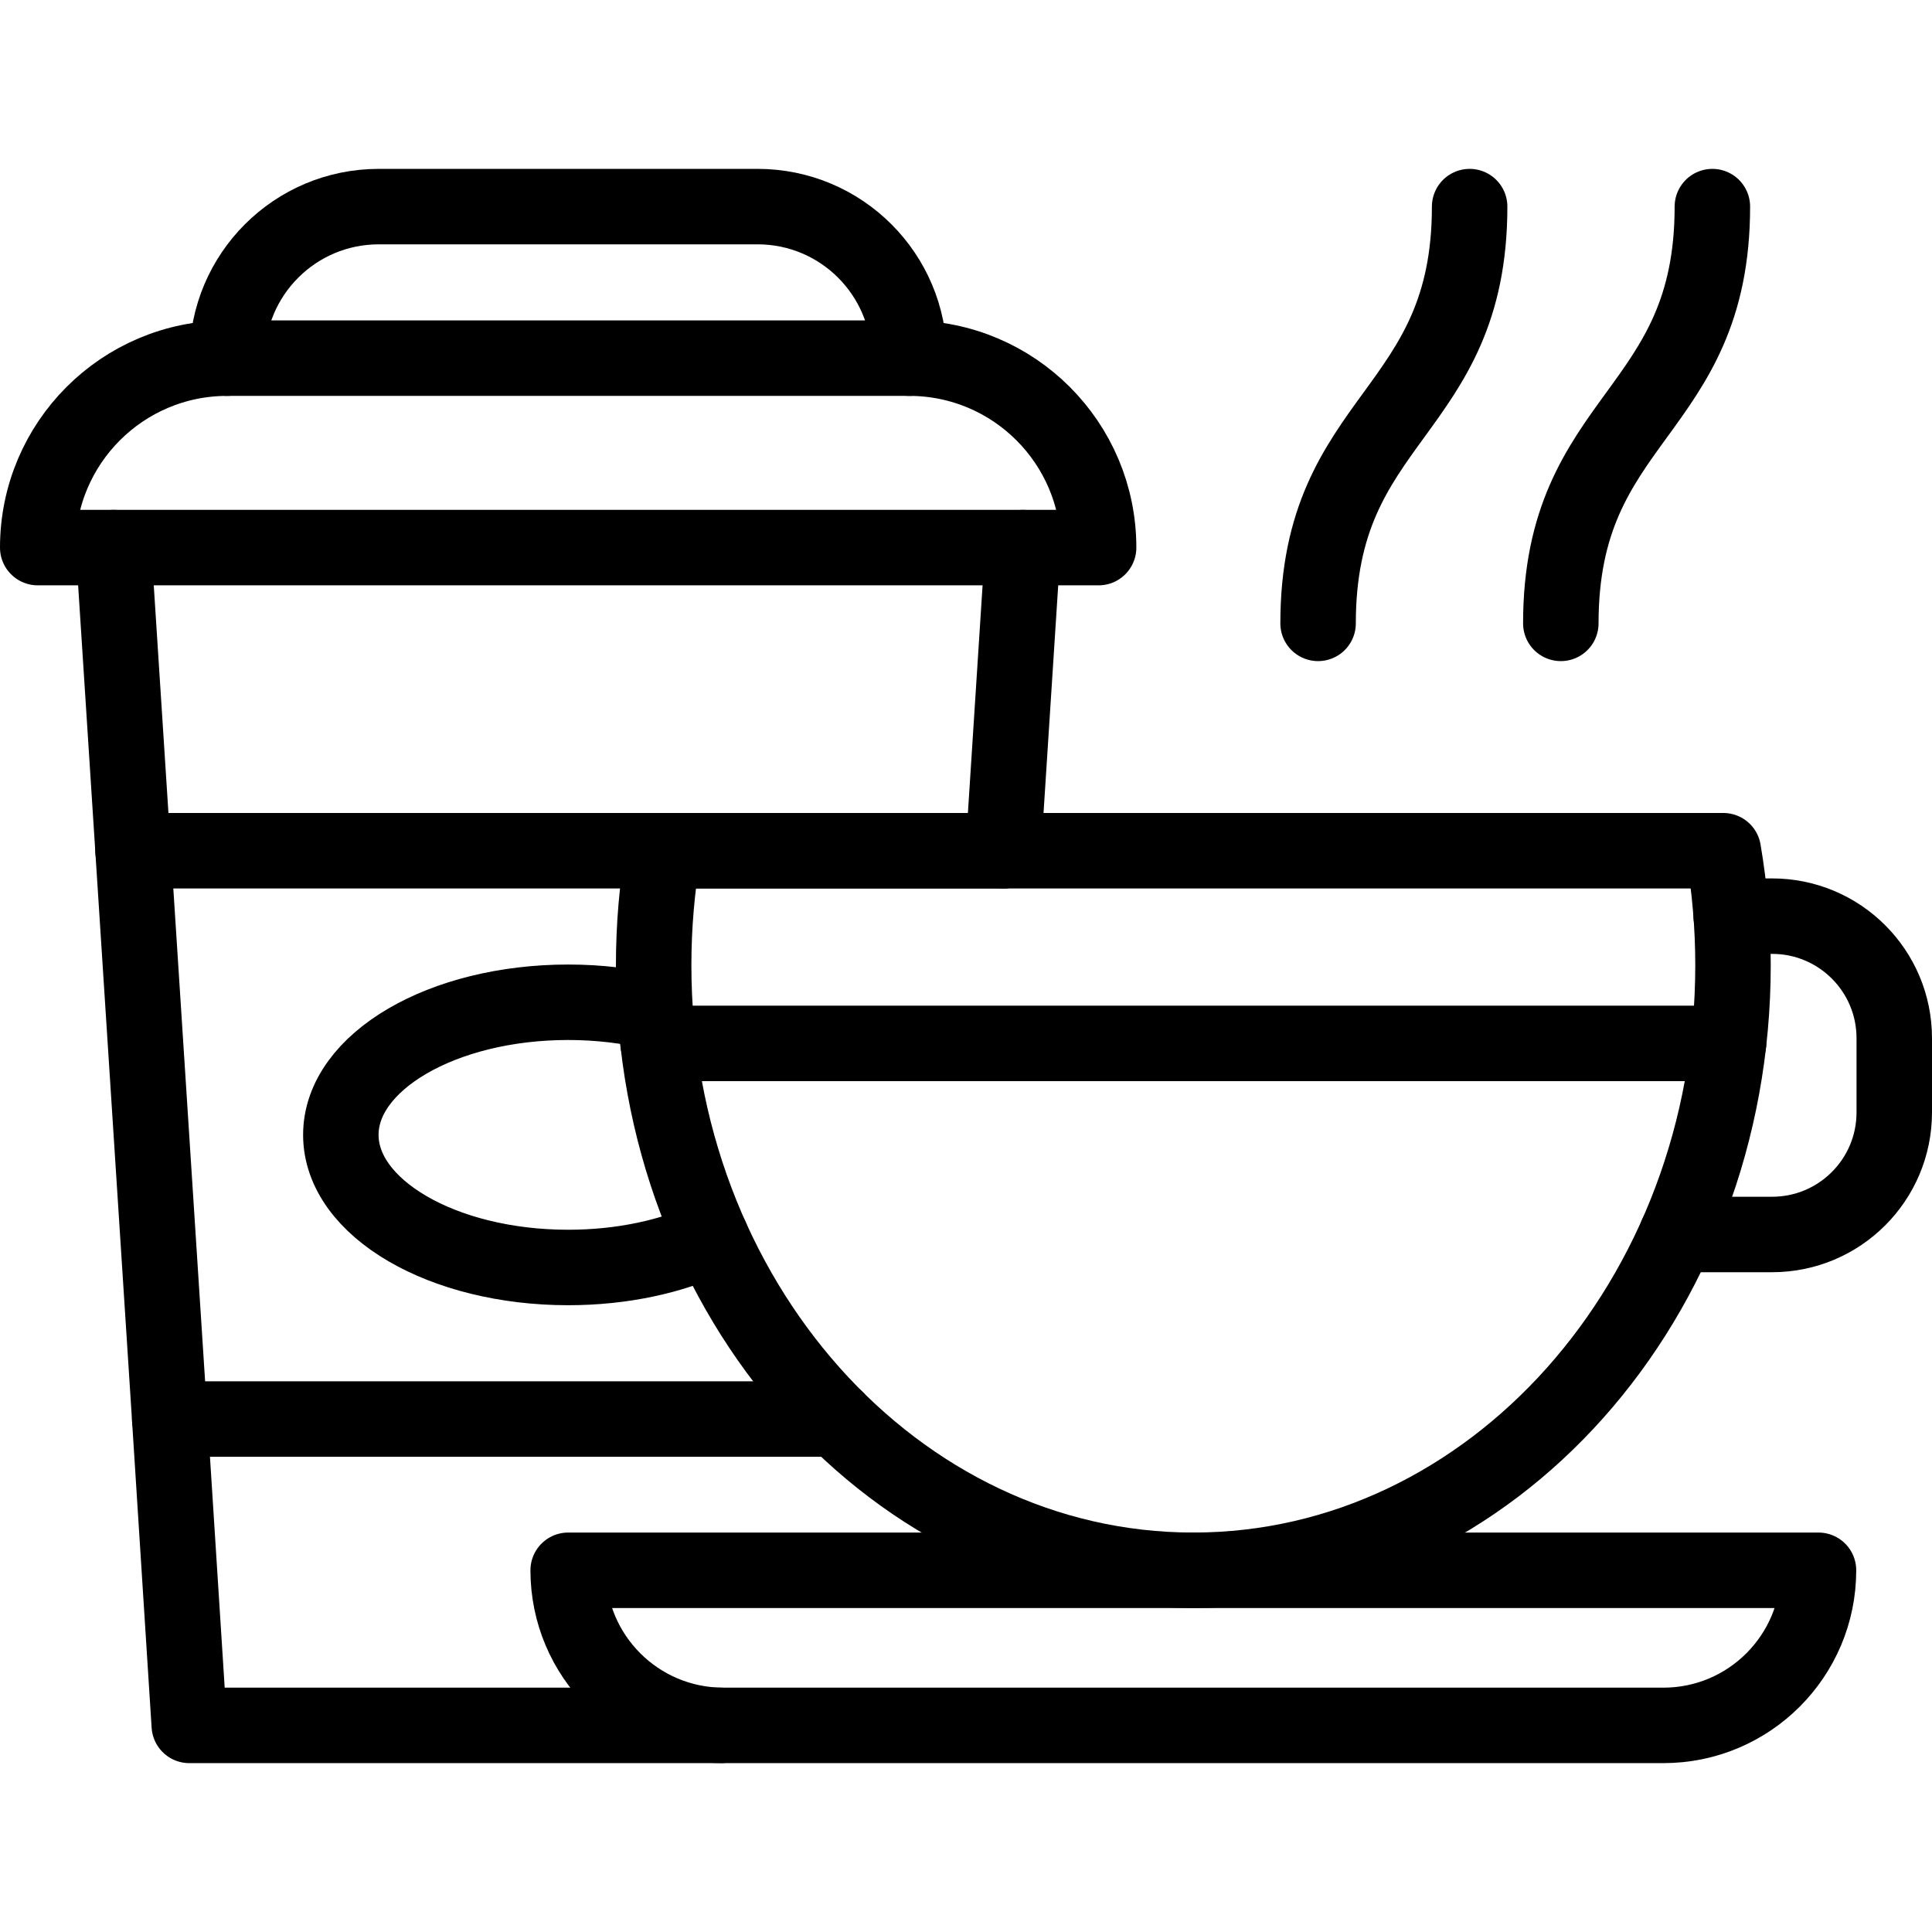
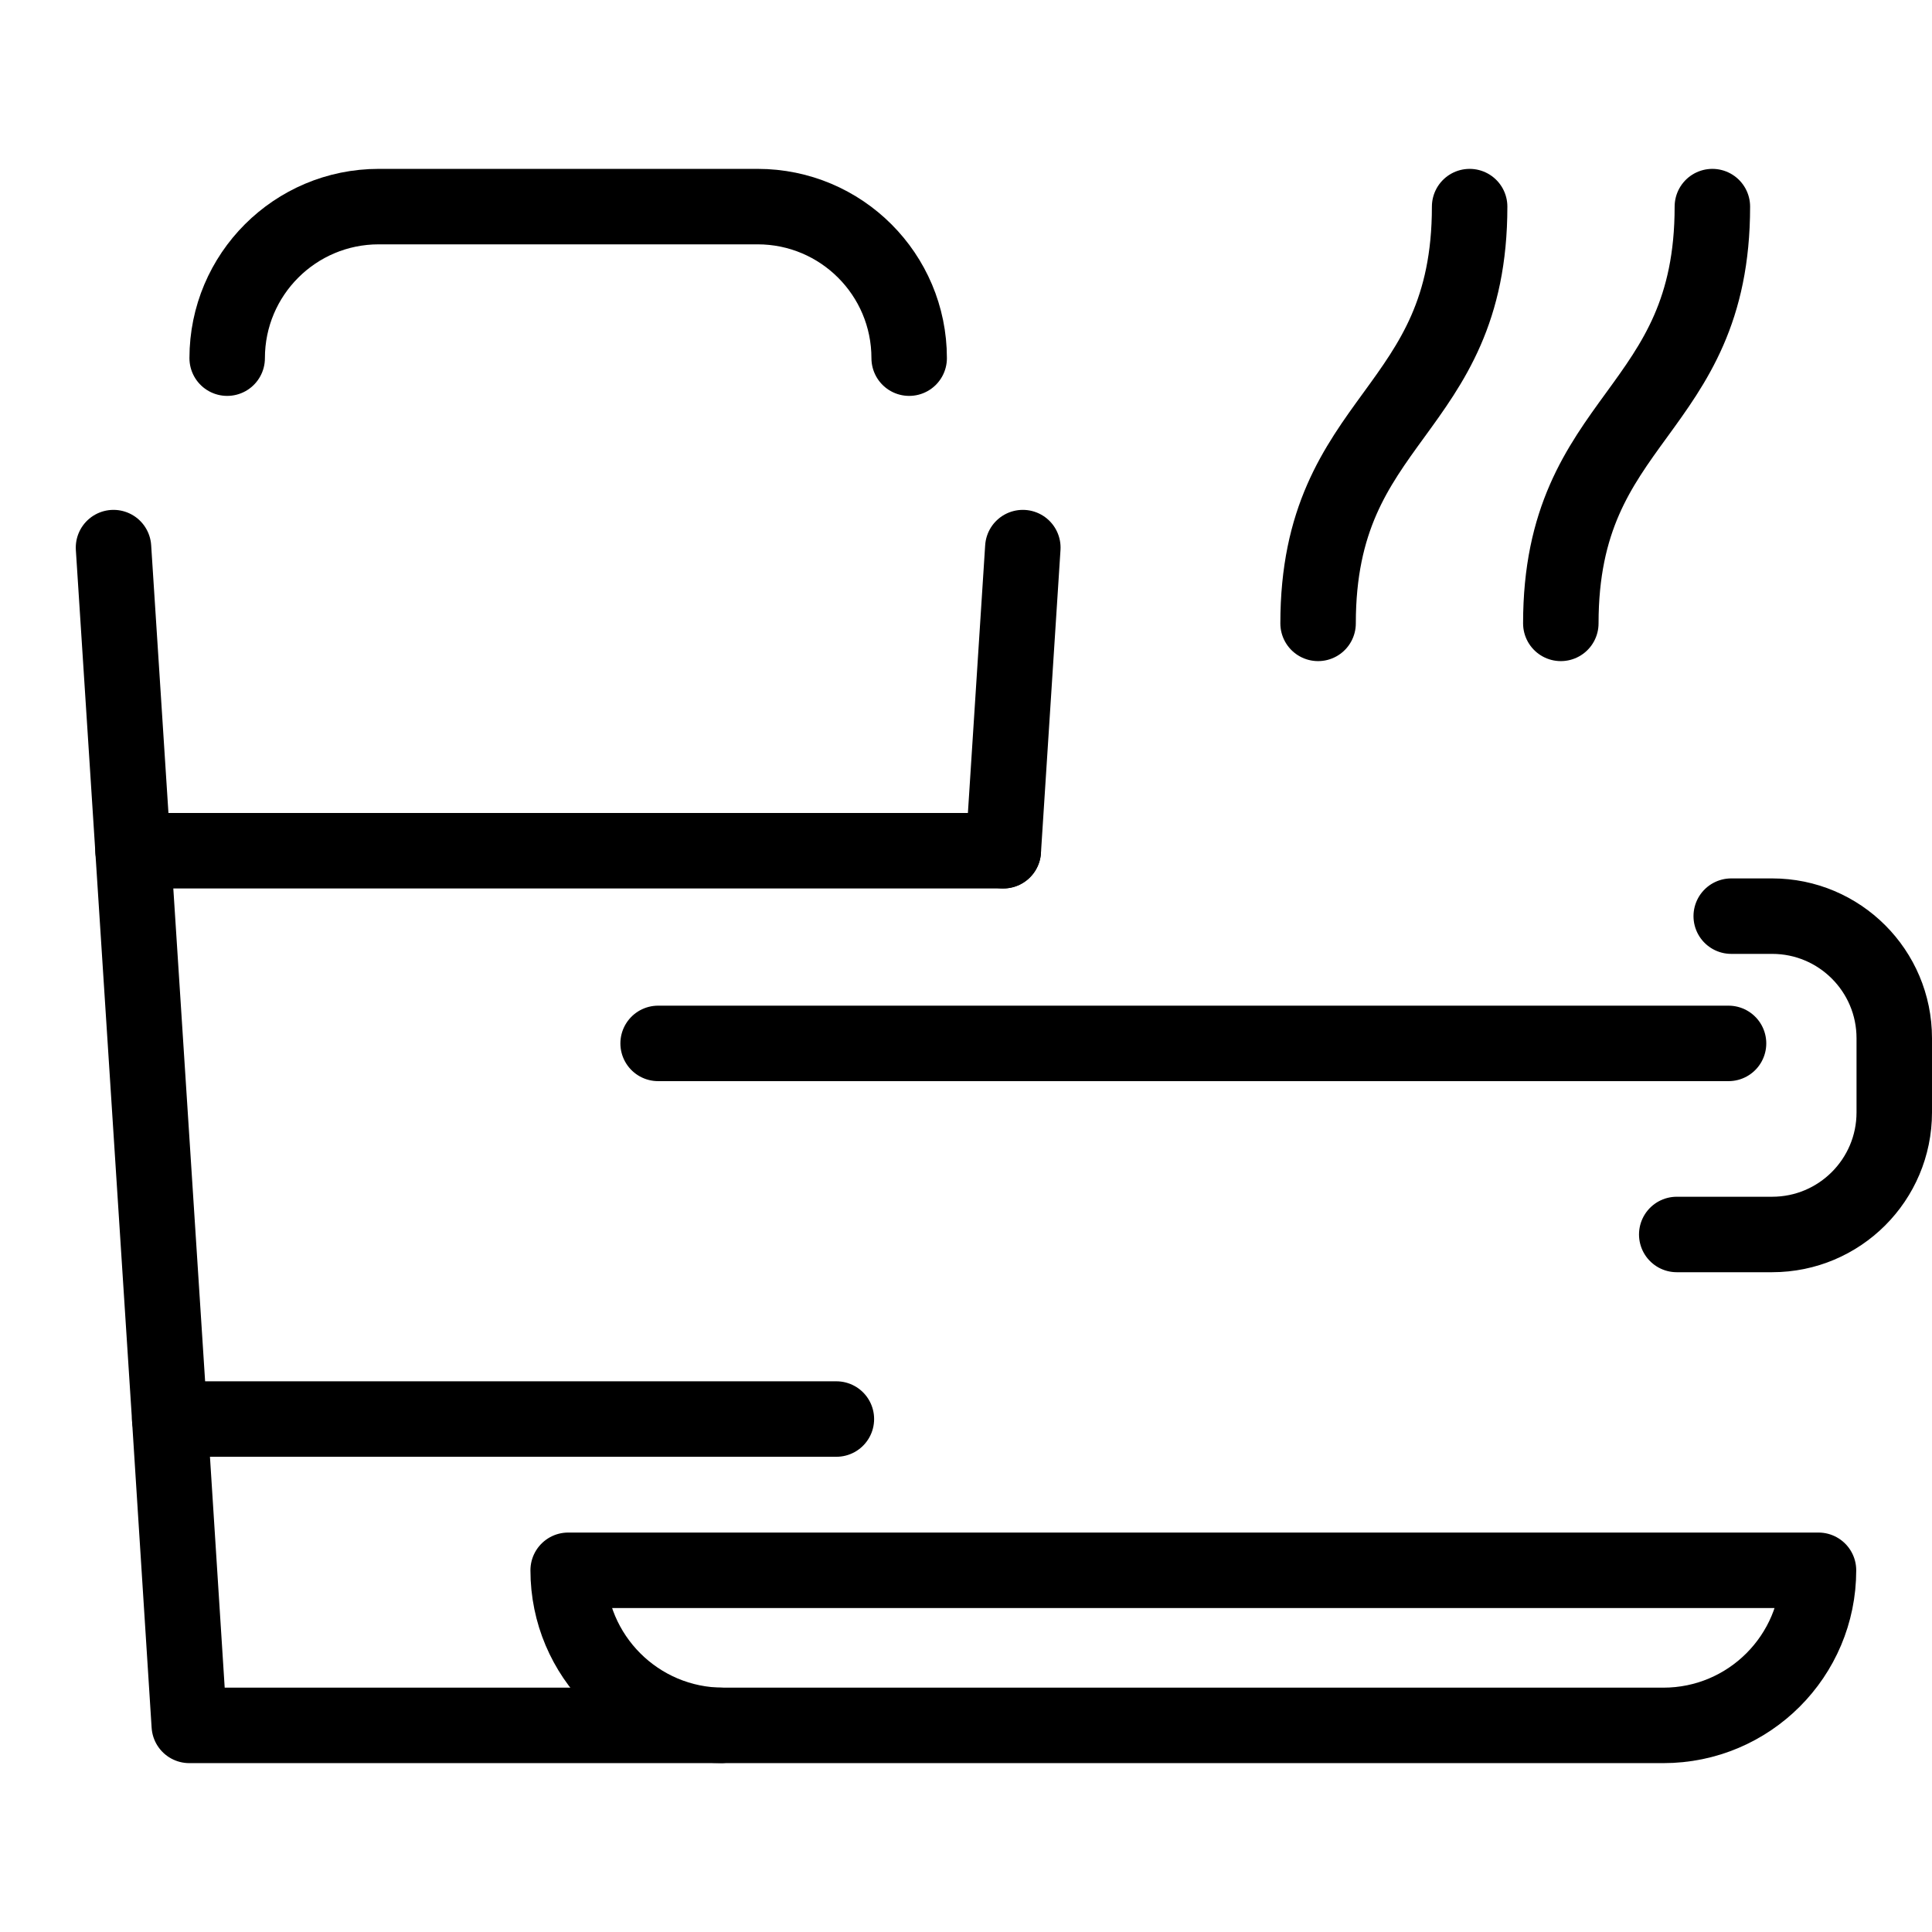
<svg xmlns="http://www.w3.org/2000/svg" height="512" width="512" xml:space="preserve" style="enable-background:new 0 0 512 512;" viewBox="0 0 512 512" y="0px" x="0px" id="Capa_1" version="1.1">
  <g id="XMLID_617_">
    <g id="XMLID_618_">
      <path d="M440.813,457.247H191.677c-22.702,0-41.106-18.404-41.106-41.105h331.347C481.918,438.843,463.515,457.247,440.813,457.247z" style="fill:none;stroke:#000000;stroke-width:20;stroke-linecap:round;stroke-linejoin:round;stroke-miterlimit:10;" id="XMLID_619_" />
-       <path d="M175.792,225.447c-1.678,9.825-2.567,19.964-2.567,30.338c0,88.562,64.032,160.356,143.02,160.356    c78.988,0,143.02-71.794,143.02-160.356c0-10.374-0.889-20.513-2.567-30.338H175.792z" style="fill:none;stroke:#000000;stroke-width:20;stroke-linecap:round;stroke-linejoin:round;stroke-miterlimit:10;" id="XMLID_620_" />
      <line y2="276.512" x2="174.409" y1="276.512" x1="458.081" style="fill:none;stroke:#000000;stroke-width:20;stroke-linecap:round;stroke-linejoin:round;stroke-miterlimit:10;" id="XMLID_621_" />
      <path d="M458.794,242.788h10.844c17.872,0,32.362,14.479,32.362,32.351v19.65c0,17.873-14.489,32.361-32.362,32.361h-25.283" style="fill:none;stroke:#000000;stroke-width:20;stroke-linecap:round;stroke-linejoin:round;stroke-miterlimit:10;" id="XMLID_622_" />
      <path d="M389.469,54.753c0,55.225-40.163,55.225-40.163,110.449" style="fill:none;stroke:#000000;stroke-width:20;stroke-linecap:round;stroke-linejoin:round;stroke-miterlimit:10;" id="XMLID_623_" />
      <path d="M453.796,54.753c0,55.225-40.163,55.225-40.163,110.449" style="fill:none;stroke:#000000;stroke-width:20;stroke-linecap:round;stroke-linejoin:round;stroke-miterlimit:10;" id="XMLID_624_" />
      <line y2="225.447" x2="265.88" y1="145.12" x1="271.061" style="fill:none;stroke:#000000;stroke-width:20;stroke-linecap:round;stroke-linejoin:round;stroke-miterlimit:10;" id="XMLID_625_" />
      <polyline points="191,457.247 50.163,457.247 44.982,376.06 35.263,225.447 30.081,145.12" style="fill:none;stroke:#000000;stroke-width:20;stroke-linecap:round;stroke-linejoin:round;stroke-miterlimit:10;" id="XMLID_626_" />
-       <path d="M291.143,145.12H10c0-27.727,22.477-50.204,50.204-50.204h180.735C268.665,94.916,291.143,117.394,291.143,145.12z" style="fill:none;stroke:#000000;stroke-width:20;stroke-linecap:round;stroke-linejoin:round;stroke-miterlimit:10;" id="XMLID_627_" />
      <path d="M60.204,94.916c0-22.181,17.982-40.163,40.163-40.163h100.408c22.182,0,40.164,17.982,40.164,40.163" style="fill:none;stroke:#000000;stroke-width:20;stroke-linecap:round;stroke-linejoin:round;stroke-miterlimit:10;" id="XMLID_628_" />
      <line y2="376.06" x2="44.982" y1="376.06" x1="221.65" style="fill:none;stroke:#000000;stroke-width:20;stroke-linecap:round;stroke-linejoin:round;stroke-miterlimit:10;" id="XMLID_629_" />
      <line y2="225.447" x2="35.263" y1="225.447" x1="265.88" style="fill:none;stroke:#000000;stroke-width:20;stroke-linecap:round;stroke-linejoin:round;stroke-miterlimit:10;" id="XMLID_630_" />
-       <path d="M173.655,268.281c-7.109-1.717-14.911-2.671-23.084-2.671c-33.275,0-60.245,15.733-60.245,35.142    c0,19.409,26.969,35.144,60.245,35.144c14.389,0,27.603-2.942,37.964-7.852" style="fill:none;stroke:#000000;stroke-width:20;stroke-linecap:round;stroke-linejoin:round;stroke-miterlimit:10;" id="XMLID_631_" />
    </g>
  </g>
</svg>